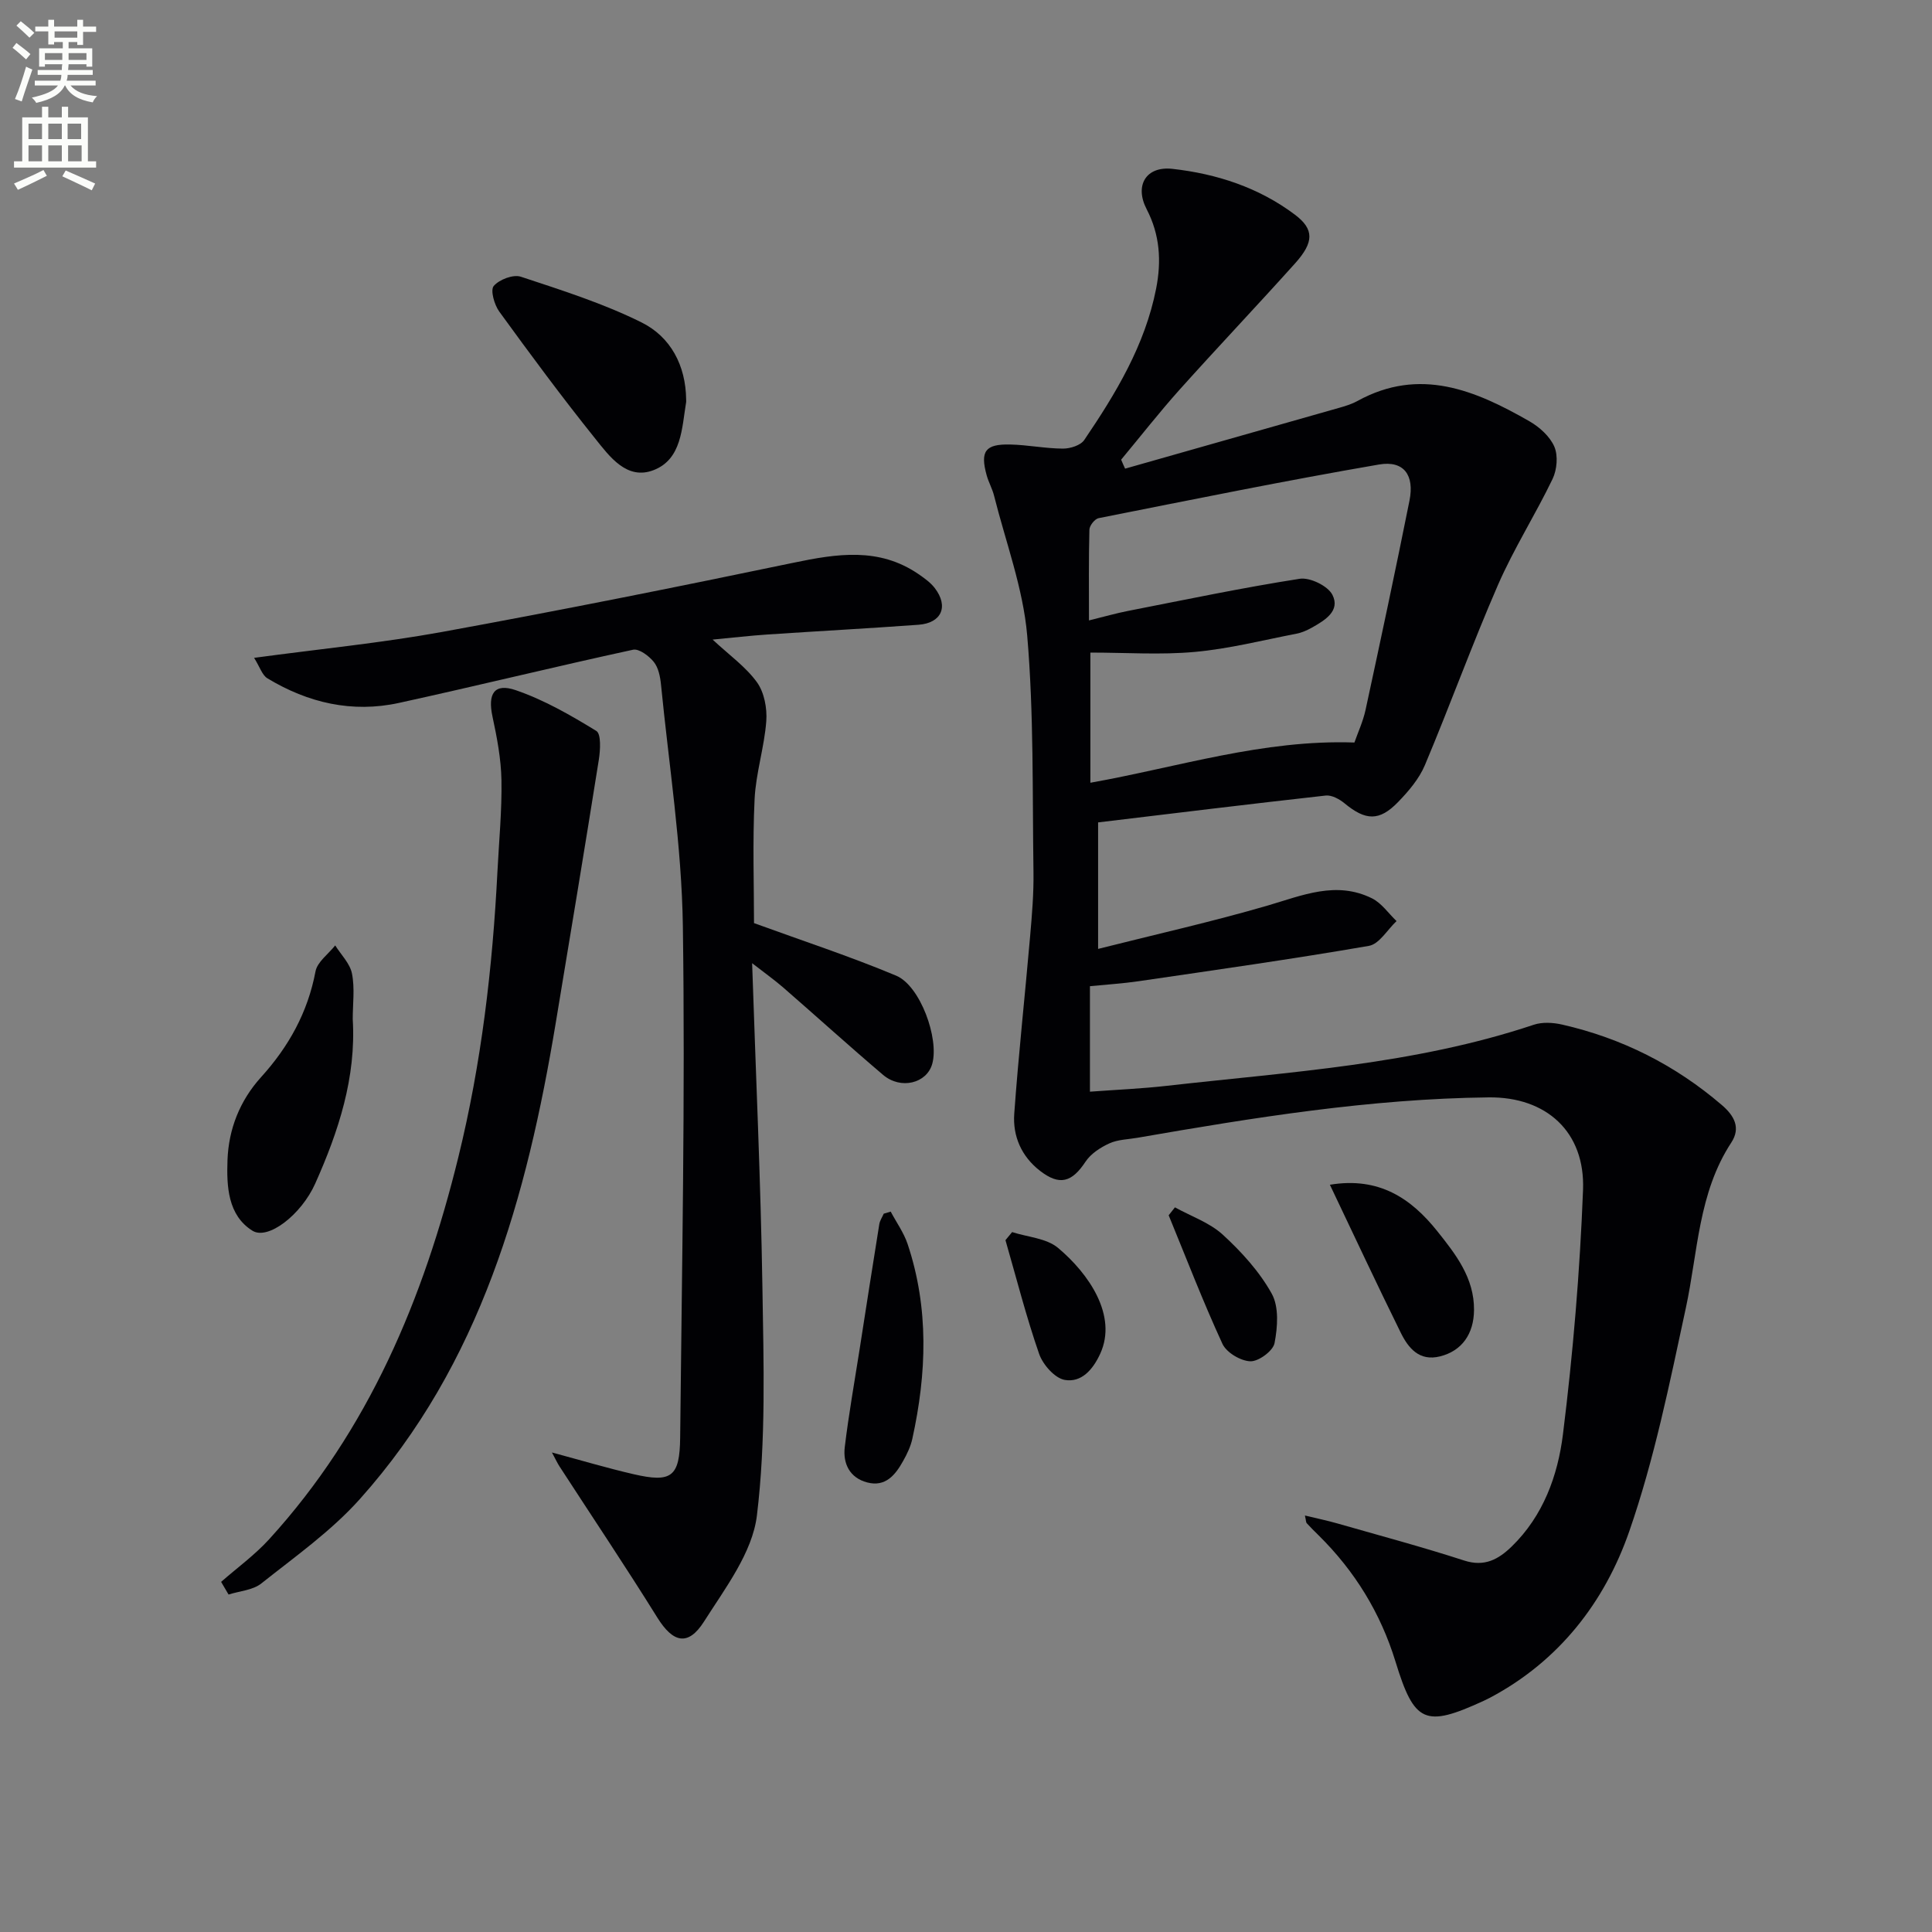
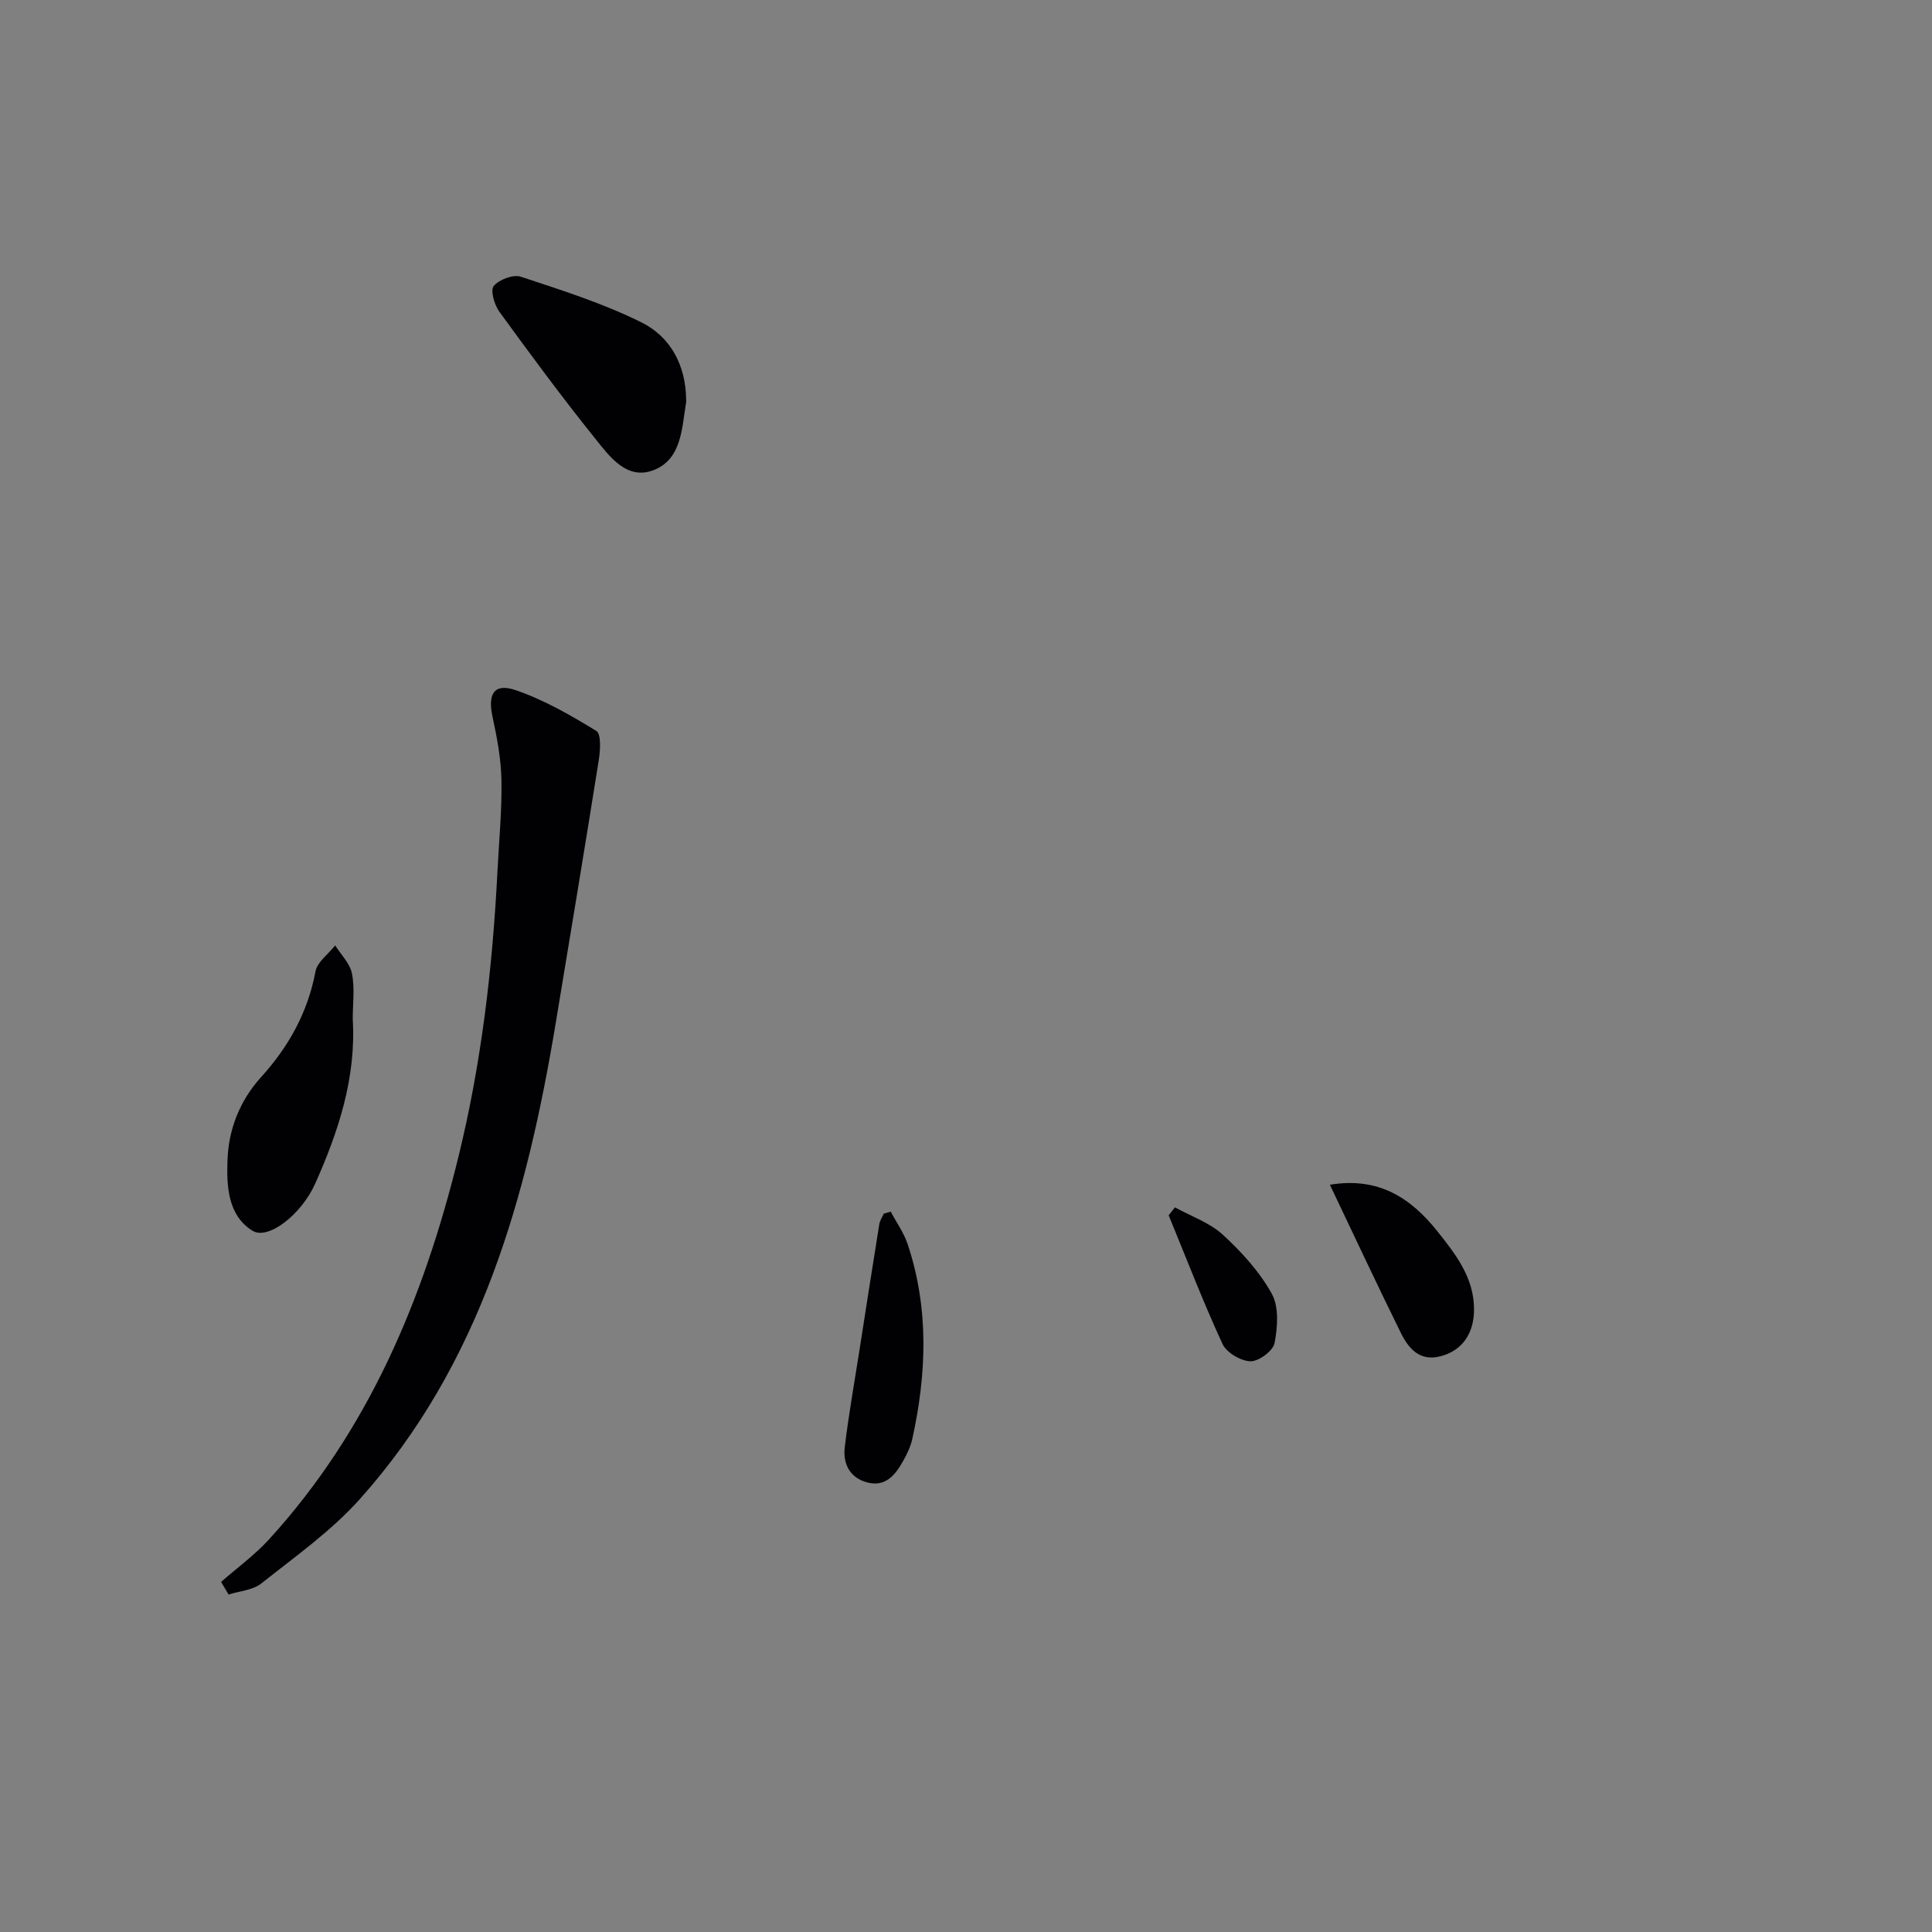
<svg xmlns="http://www.w3.org/2000/svg" enable-background="new 0 0 400 400" viewBox="0 0 400 400">
  <rect x="0" y="0" width="400" height="400" fill="#808080" stroke="none" />
-   <path d="m2.6 9.9.8-1c.9.7 1.9 1.4 2.9 2.3l-.9 1.1c-1.1-1-2-1.8-2.8-2.4zm.5 10.6c.9-2.1 1.6-4.3 2.3-6.7.4.2.8.4 1.3.6-.7 2.1-1.5 4.3-2.2 6.6zm.3-15.2.9-.9c1 .8 2 1.6 2.8 2.4l-1 1c-.9-.9-1.8-1.7-2.7-2.5zm12.6-1.2h1.2v1.4h2.7v1.1h-2.7v2.7h-1.2v-.6h-1.8v1.3h4.9v3.8h-1.2v-.5h-3.7c0 .4-.1.9-.1 1.2h5.1v1h-5.2c0 .5-.1.9-.2 1.2h6v1h-5.2c1.1 1.3 2.9 2 5.5 2.2-.4.4-.7.8-.9 1.3-2.9-.5-4.8-1.6-5.7-3.5h-.1c-.8 1.7-2.7 2.9-5.9 3.6-.2-.4-.6-.8-.9-1.1 2.8-.6 4.6-1.4 5.4-2.5h-4.8v-1h5.3c.1-.3.2-.7.2-1.2h-4.9v-1h5c0-.4 0-.8.1-1.2h-3.6v.5h-1.2v-3.8h4.9v-1.3h-1.8v.5h-1.2v-2.7h-2.7v-1h2.7v-1.4h1.2v1.4h4.8zm-6.7 8.3h3.6c0-.4 0-.9 0-1.4h-3.6zm1.9-4.6h4.8v-1.3h-4.7v1.3zm6.7 3.2h-3.7v1.4h3.7z" fill="#fbfcfa" />
-   <path d="m8.7 22.1h1.3v2.2h2.8v-2.2h1.3v2.2h4.1v9.1h1.7v1.3h-17v-1.3h1.7v-9.1h4.1zm.3 13.1.7 1.2c-1.8.9-3.8 1.9-6 2.9-.2-.4-.5-.8-.8-1.3 2.3-1 4.4-1.9 6.1-2.8zm-3.1-6.4h2.8v-3.2h-2.8zm0 4.6h2.8v-3.3h-2.8zm4.1-4.6h2.8v-3.2h-2.8zm0 4.6h2.8v-3.3h-2.8zm3.6 1.9c2.1.9 4.1 1.8 6.1 2.7l-.7 1.4c-2.2-1.1-4.2-2-6.1-2.9zm3.2-9.7h-2.8v3.2h2.8zm-2.7 7.8h2.8v-3.3h-2.8z" fill="#fbfcfa" />
  <g fill="#010104">
-     <path d="m232.94 97.03c14.81-4.2 29.61-8.4 44.41-12.62 1.28-.36 2.58-.77 3.73-1.41 12.88-7.07 24.38-2.2 35.59 4.23 2.08 1.2 4.23 3.14 5.14 5.25.8 1.86.55 4.76-.36 6.67-3.56 7.41-8.02 14.41-11.3 21.93-5.36 12.31-9.93 24.95-15.14 37.33-1.19 2.83-3.36 5.38-5.53 7.62-3.91 4.05-6.75 3.89-11.12.28-1.05-.87-2.66-1.74-3.89-1.6-15.65 1.74-31.27 3.66-47.12 5.56v26.19c12.1-3.05 23.7-5.65 35.09-8.97 7.21-2.11 14.2-5.17 21.61-1.5 1.99.98 3.41 3.11 5.09 4.71-1.89 1.77-3.58 4.76-5.72 5.13-15.84 2.74-31.77 4.99-47.68 7.32-3.27.48-6.58.68-10.08 1.03v21.84c5.45-.4 10.69-.62 15.89-1.21 25.54-2.89 51.32-4.4 75.98-12.64 1.78-.6 4.02-.47 5.9-.04 12.37 2.82 23.39 8.37 33.05 16.65 2.61 2.23 3.95 4.74 1.97 7.77-6.85 10.45-6.91 22.66-9.42 34.28-3.35 15.54-6.51 31.26-11.71 46.22-5.1 14.67-14.55 26.87-28.82 34.44-.44.23-.89.45-1.34.66-12.14 5.58-14.34 4.59-18.24-8.14-3.09-10.06-8.43-18.75-15.92-26.14-.83-.82-1.66-1.63-2.44-2.49-.19-.21-.16-.6-.39-1.61 2.45.59 4.6 1.04 6.71 1.64 8.77 2.51 17.59 4.87 26.26 7.68 4.23 1.37 7.1-.25 9.84-2.9 6.54-6.35 9.55-14.71 10.61-23.22 2.09-16.79 3.51-33.7 4.16-50.61.46-12.01-7.58-19.29-19.52-19.16-24.52.28-48.64 4.18-72.71 8.36-1.96.34-4.07.36-5.83 1.16-1.86.85-3.85 2.14-4.94 3.79-2.82 4.28-5.38 5.03-9.42 1.9-3.84-2.97-5.68-7.17-5.34-11.83.88-12.24 2.22-24.45 3.28-36.68.39-4.46.77-8.96.7-13.43-.24-16.31.09-32.68-1.3-48.9-.84-9.77-4.44-19.31-6.86-28.94-.36-1.44-1.13-2.78-1.53-4.22-1.38-4.98-.31-6.5 4.86-6.38 3.64.08 7.28.83 10.92.85 1.5.01 3.67-.67 4.42-1.78 6.55-9.66 12.57-19.62 14.88-31.32 1.13-5.73.79-11.18-1.96-16.47-2.54-4.88-.16-8.96 5.34-8.35 9.15 1.02 17.88 3.86 25.35 9.48 4.03 3.03 3.97 5.71.04 10.09-7.9 8.8-16.04 17.37-23.93 26.17-4.19 4.68-8.06 9.64-12.08 14.47.26.63.54 1.25.82 1.86zm47.48 56.7c.72-2.08 1.78-4.35 2.3-6.74 3.12-14.43 6.2-28.87 9.1-43.35 1.05-5.26-1.15-8.35-6.3-7.47-19.42 3.34-38.74 7.28-58.07 11.11-.79.16-1.88 1.54-1.9 2.38-.16 6.07-.09 12.15-.09 18.79 3.24-.79 5.6-1.48 8.01-1.95 11.86-2.32 23.69-4.81 35.62-6.67 2.12-.33 5.83 1.47 6.77 3.32 1.69 3.32-1.55 5.27-4.22 6.78-1 .56-2.11 1.06-3.22 1.27-6.99 1.35-13.96 3.13-21.02 3.77-7.06.65-14.22.14-21.65.14v26.95c18.23-3.25 35.74-8.98 54.67-8.33z" />
-     <path d="m52.61 136.2c13.69-1.85 26.42-3.09 38.96-5.37 24.3-4.43 48.53-9.28 72.71-14.32 9.02-1.88 17.7-3.25 25.88 2.35 1.22.84 2.49 1.74 3.38 2.9 2.91 3.8 1.41 7.24-3.37 7.59-10.44.76-20.89 1.32-31.33 2.02-3.58.24-7.14.66-11.3 1.05 3.41 3.18 6.84 5.61 9.17 8.82 1.52 2.1 2.14 5.41 1.94 8.08-.41 5.42-2.16 10.74-2.42 16.15-.43 8.92-.12 17.87-.12 25.65 10.01 3.65 19.88 6.88 29.43 10.88 5.01 2.1 8.93 13.06 7.47 18.26-1.13 4.04-6.51 5.39-10.17 2.29-6.97-5.92-13.75-12.07-20.65-18.07-1.83-1.59-3.82-3-6.47-5.06.76 23.02 1.78 45.05 2.13 67.1.25 15.76.75 31.68-1.14 47.25-.93 7.68-6.56 15.04-10.96 21.97-3.31 5.2-6.44 4.33-9.64-.81-6.57-10.56-13.51-20.9-20.28-31.34-.43-.66-.75-1.38-1.56-2.87 6.14 1.65 11.47 3.24 16.88 4.49 7.86 1.82 9.59.59 9.67-7.59.36-35.29 1.06-70.58.56-105.86-.24-16.7-2.89-33.36-4.53-50.04-.16-1.62-.53-3.5-1.5-4.69-1-1.24-3.06-2.78-4.29-2.51-16.18 3.51-32.27 7.47-48.45 11.01-9.69 2.12-18.83 0-27.24-5.09-1.08-.64-1.54-2.29-2.76-4.24z" />
    <path d="m45.78 327.51c3.33-2.92 6.97-5.56 9.94-8.82 20.61-22.6 31.98-49.82 39.17-79.09 4.78-19.43 7.09-39.21 8.1-59.16.32-6.31.94-12.62.83-18.92-.08-4.41-.93-8.85-1.86-13.18-1.01-4.71.36-6.98 4.84-5.44 5.85 2.01 11.36 5.18 16.66 8.43 1.03.63.83 3.98.52 5.97-2.89 18.18-5.91 36.33-8.92 54.49-5.97 35.97-15.5 70.57-40.56 98.58-5.92 6.62-13.39 11.9-20.4 17.47-1.76 1.4-4.49 1.56-6.78 2.29-.5-.88-1.02-1.75-1.54-2.62z" />
    <path d="m142.06 82.75c0 .17.02.34 0 .5-.9 5.37-.89 11.79-6.7 14.07-5.57 2.19-9.16-2.81-12.18-6.58-6.86-8.55-13.38-17.37-19.82-26.24-1.02-1.41-1.87-4.43-1.14-5.29 1.14-1.34 4.03-2.44 5.61-1.92 8.45 2.79 17.02 5.51 24.95 9.44 6.06 2.99 9.21 8.92 9.28 16.02z" />
    <path d="m73.03 211c.73 12.08-2.94 23.24-7.77 34.05-2.89 6.46-9.77 11.76-12.99 9.76-5.13-3.2-5.36-9.25-5.17-14.62.23-6.41 2.54-12.31 6.97-17.2 5.69-6.28 9.65-13.38 11.25-21.86.37-1.98 2.67-3.61 4.08-5.39 1.21 1.93 3.06 3.74 3.47 5.82.61 3.04.16 6.28.16 9.44z" />
    <path d="m184.41 250.85c1.18 2.23 2.71 4.35 3.5 6.71 4.45 13.32 3.95 26.81.98 40.32-.35 1.6-1.09 3.15-1.9 4.59-1.6 2.88-3.65 5.46-7.46 4.45-3.62-.96-5.04-3.91-4.63-7.32.81-6.75 2.01-13.44 3.06-20.16 1.35-8.66 2.69-17.33 4.09-25.99.12-.75.61-1.45.92-2.17.48-.14.96-.28 1.44-.43z" />
    <path d="m275.34 245.29c10.22-1.7 16.85 2.87 22.24 9.62 3.8 4.76 7.66 9.67 7.6 16.32-.04 4.96-2.52 8.46-7.02 9.59-4.32 1.09-6.59-1.72-8.17-4.94-4.89-9.9-9.56-19.91-14.65-30.59z" />
-     <path d="m209.55 255.09c3.21 1.04 7.1 1.26 9.5 3.27 6.37 5.33 12.36 14.02 8.74 21.91-1.54 3.36-3.92 6.01-7.33 5.43-2.07-.35-4.54-3.16-5.32-5.39-2.68-7.72-4.7-15.68-6.97-23.55.47-.55.92-1.11 1.38-1.67z" />
    <path d="m243.26 249.97c3.35 1.85 7.18 3.16 9.92 5.67 3.88 3.56 7.6 7.65 10.13 12.22 1.51 2.73 1.21 6.91.57 10.22-.31 1.61-3.29 3.81-5 3.76-2.02-.06-4.96-1.81-5.79-3.62-4.02-8.72-7.47-17.71-11.13-26.61.43-.54.87-1.09 1.3-1.64z" />
  </g>
</svg>